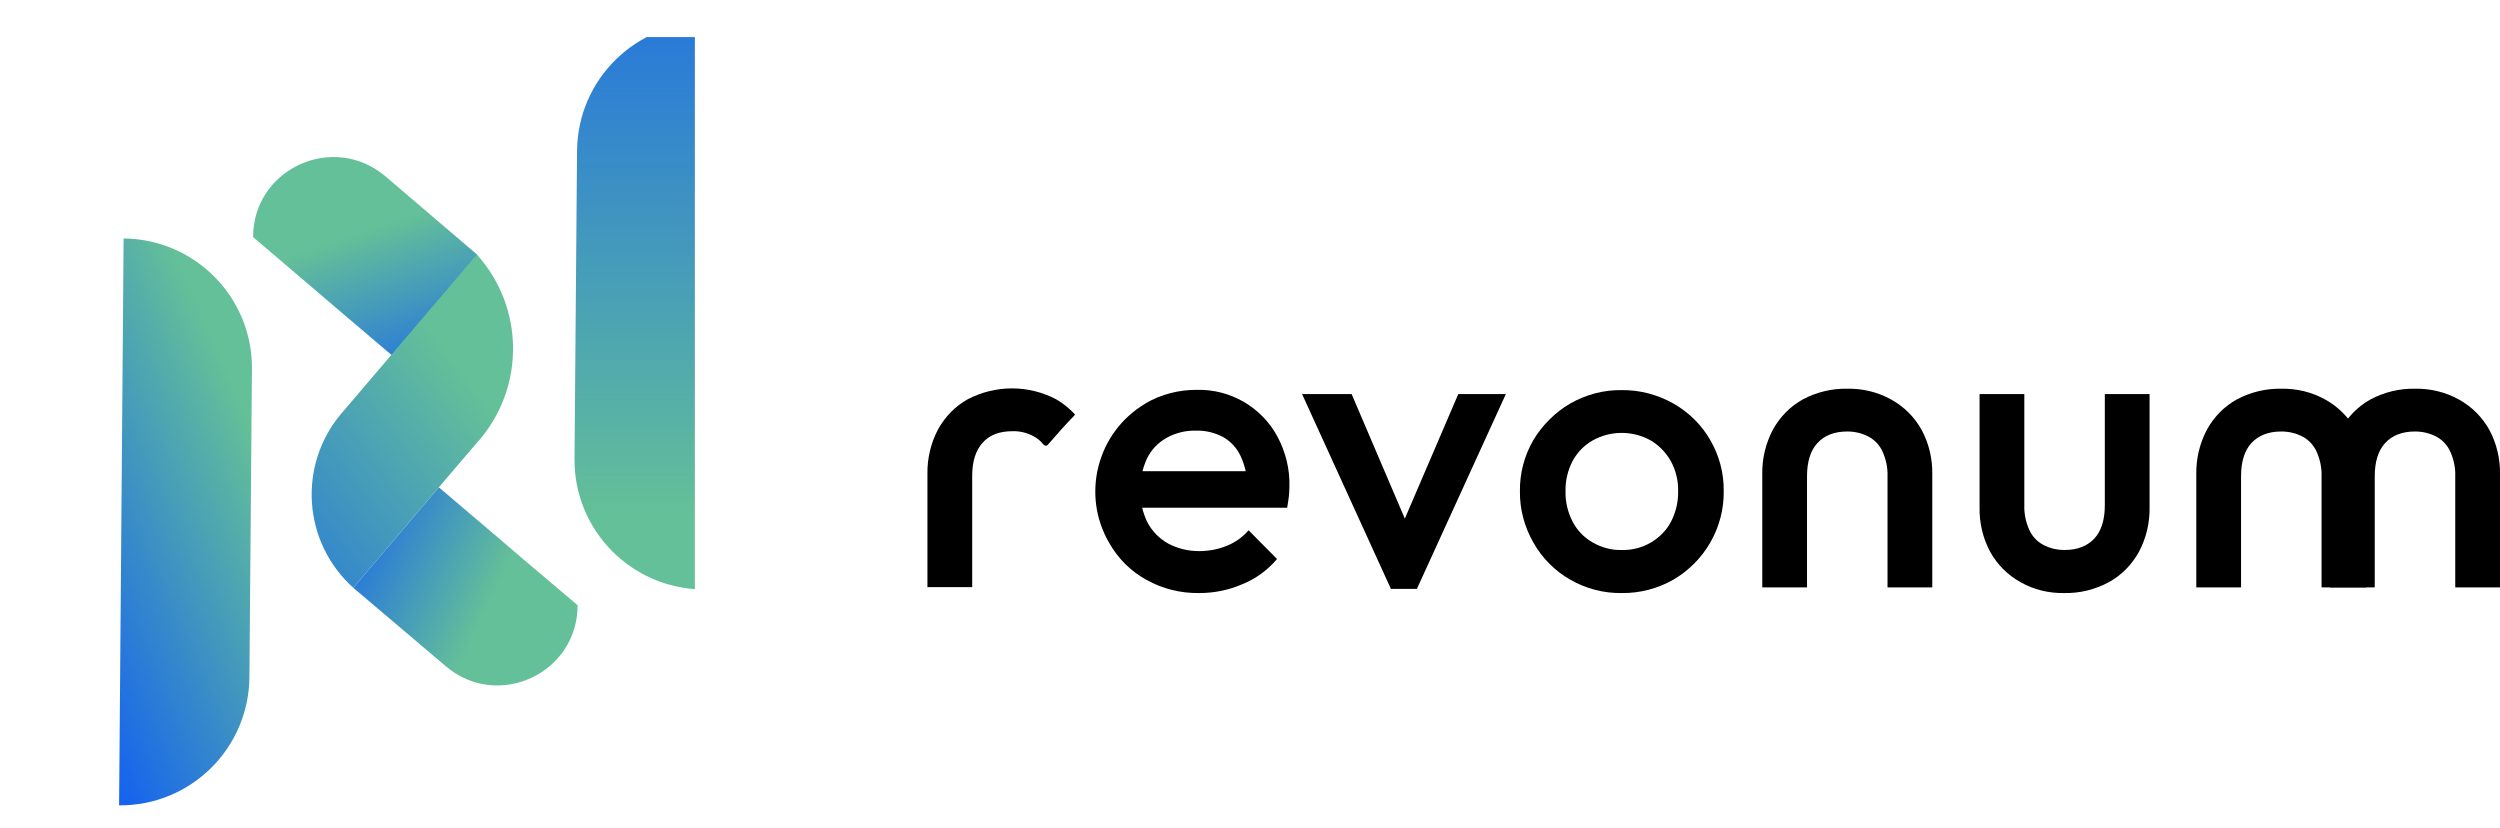
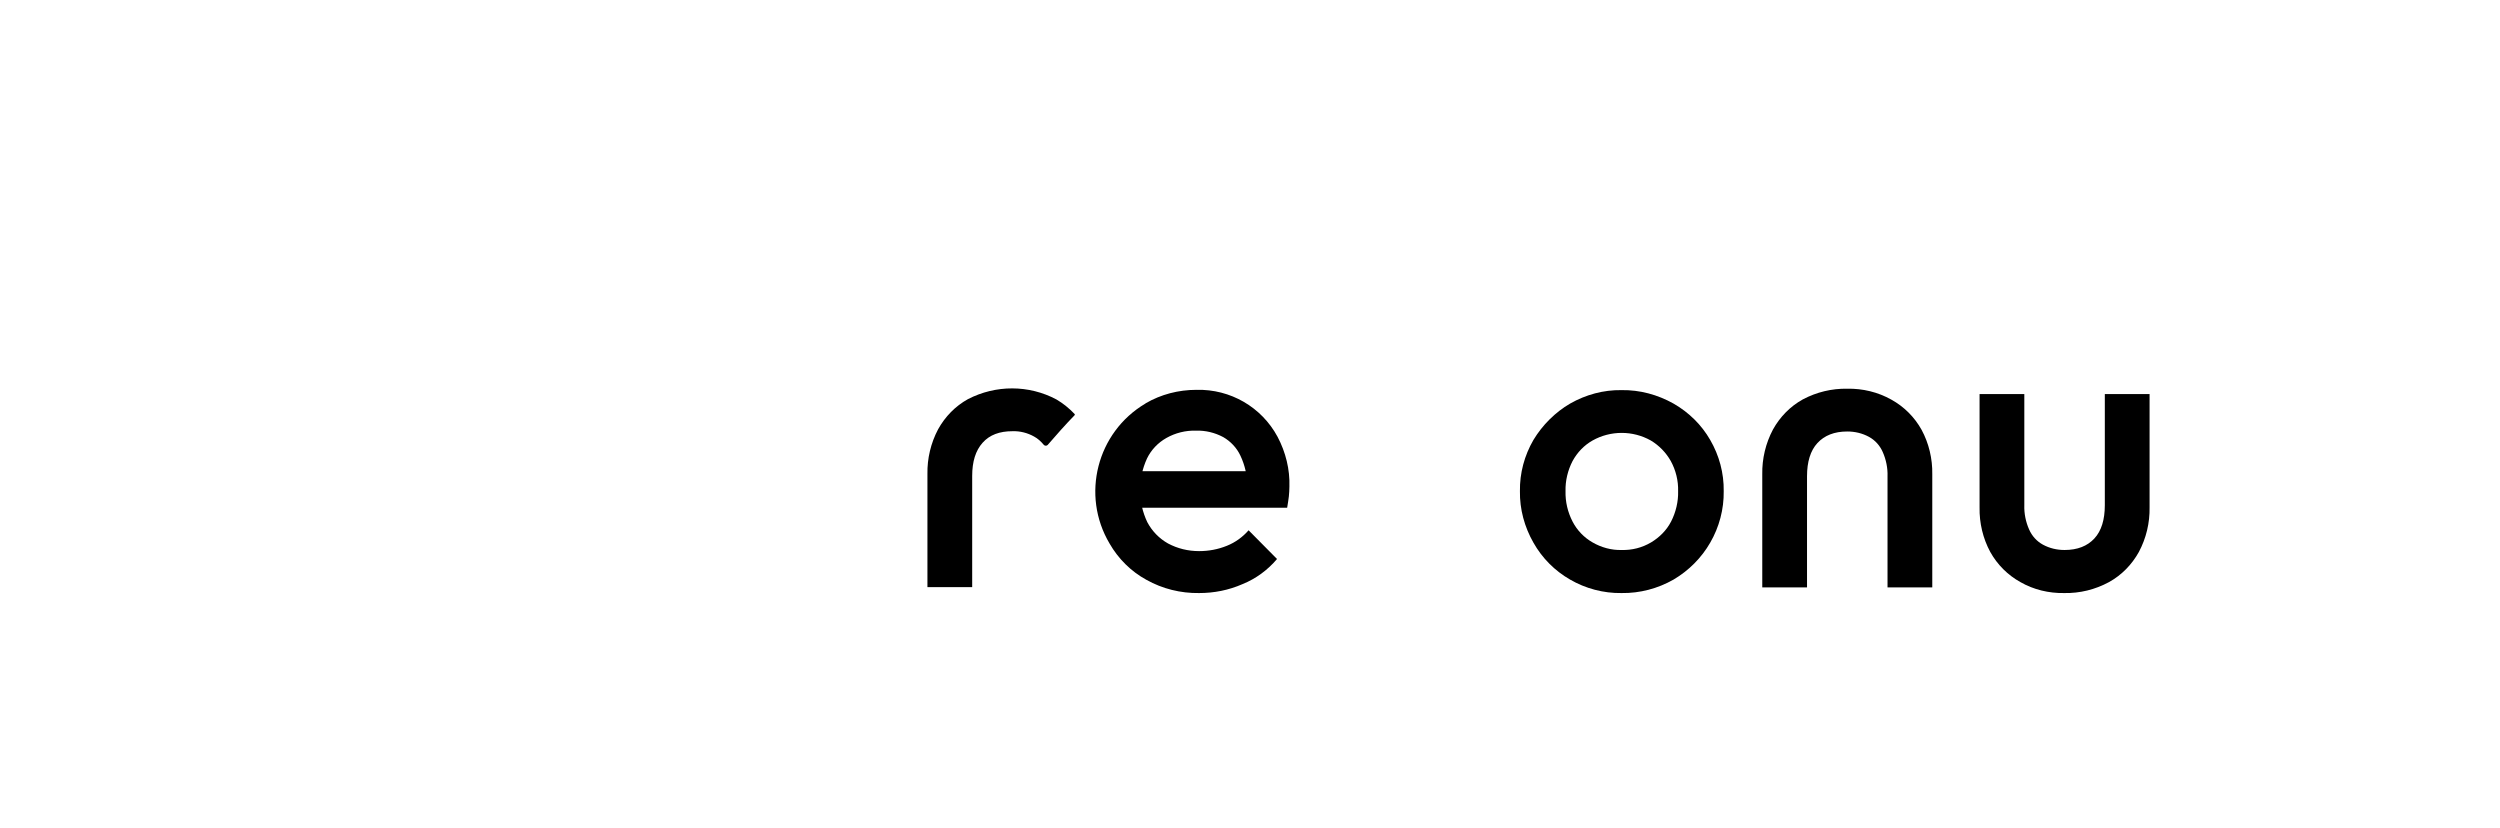
<svg xmlns="http://www.w3.org/2000/svg" xmlns:xlink="http://www.w3.org/1999/xlink" id="Calque_1" x="0px" y="0px" viewBox="0 0 888.2 294" style="enable-background:new 0 0 888.2 294;" xml:space="preserve">
  <style type="text/css">	.st0{clip-path:url(#SVGID_00000155138650267667260220000009074938842871808953_);}	.st1{fill:url(#Tracé_1_00000158745285919678043840000004603632661855968957_);}	.st2{fill:url(#Tracé_2_00000084489546919095291920000000949307826606766771_);}	.st3{fill:url(#Tracé_3_00000158711608273844292890000004815589866011403138_);}	.st4{fill:url(#Tracé_4_00000059306161034986528710000000148032440411819652_);}	.st5{fill:url(#Tracé_5_00000008144210060332018000000004670598939313468032_);}</style>
  <g id="RevonumFull-Color" transform="translate(47 -12.999)">
    <path id="Tracé_6" d="M379,223.7c-6.5,0.1-13-1.5-18.7-4.7c-5.5-3-10-7.5-13.1-12.9c-10.2-17.2-4.5-39.5,12.7-49.7   c0,0,0.1,0,0.1-0.1c5.5-3.2,11.7-4.8,18.1-4.8c12-0.3,23.1,6.1,28.8,16.7c2.9,5.5,4.4,11.6,4.2,17.7c0,1.2-0.1,2.4-0.2,3.5   c-0.1,1.2-0.4,2.5-0.6,4h-56.8v-13h48.6l-5.9,5.2c-0.1-3.7-0.9-7.3-2.5-10.7c-1.3-2.8-3.5-5.1-6.1-6.6c-3-1.6-6.3-2.4-9.7-2.3   c-3.7-0.1-7.3,0.8-10.5,2.6c-3,1.7-5.4,4.2-6.9,7.3c-3.3,7.2-3.3,15.4,0.1,22.6c1.7,3.2,4.2,5.8,7.4,7.6c3.4,1.8,7.1,2.7,11,2.7   c3.4,0,6.7-0.6,9.9-1.9c3-1.2,5.6-3.1,7.7-5.5l10.1,10.2c-3.3,3.9-7.5,7-12.2,8.9C389.5,222.7,384.3,223.7,379,223.7L379,223.7z" />
-     <path id="Tracé_7" d="M447.2,222.3L415.6,153h17.6l24.1,56.4h-10.4l24.2-56.4H488l-31.6,69.2H447.2L447.2,222.3z" />
    <path id="Tracé_8" d="M529.1,223.7c-6.4,0.1-12.8-1.6-18.3-4.8c-5.4-3.1-9.9-7.6-13-13.1c-3.2-5.6-4.9-11.9-4.8-18.3   c-0.1-6.4,1.6-12.7,4.8-18.2c3.2-5.3,7.7-9.8,13-12.9c5.6-3.2,11.9-4.9,18.3-4.8c6.5-0.1,12.8,1.6,18.5,4.8   c5.4,3.1,9.9,7.5,13,12.9c3.2,5.5,4.9,11.8,4.8,18.2c0.1,6.4-1.6,12.8-4.8,18.3c-3.1,5.4-7.6,9.9-13,13.1   C542,222.1,535.6,223.8,529.1,223.7L529.1,223.7z M529.1,208.4c3.7,0.1,7.3-0.8,10.5-2.7c3-1.8,5.5-4.3,7.1-7.4   c1.7-3.3,2.6-7.1,2.5-10.8c0.1-3.7-0.8-7.4-2.6-10.7c-1.7-3-4.1-5.5-7.1-7.3c-6.4-3.6-14.3-3.6-20.7,0c-3,1.7-5.4,4.2-7.1,7.3   c-1.7,3.3-2.6,7-2.5,10.7c-0.1,3.8,0.8,7.5,2.5,10.8c1.6,3.1,4.1,5.7,7.1,7.4C521.9,207.5,525.5,208.5,529.1,208.4L529.1,208.4z" />
    <path id="Tracé_9" d="M686.4,223.7c-5.5,0.1-10.9-1.2-15.6-3.9c-4.5-2.5-8.2-6.2-10.7-10.7c-2.6-4.8-3.9-10.3-3.8-15.8V153h15.9   v39.5c-0.1,2.9,0.5,5.9,1.7,8.6c1,2.3,2.7,4.2,4.9,5.4c2.4,1.3,5,1.9,7.7,1.9c4.6,0,8.1-1.4,10.6-4.1c2.5-2.7,3.7-6.7,3.7-11.8V153   h15.9v40.2c0.1,5.6-1.2,11-3.8,15.9c-2.5,4.5-6.1,8.2-10.6,10.7C697.3,222.5,691.9,223.8,686.4,223.7L686.4,223.7z" />
    <path id="Tracé_10" d="M609.3,151.1c5.5-0.1,10.9,1.2,15.7,3.9c4.5,2.5,8.2,6.2,10.7,10.7c2.6,4.8,3.9,10.3,3.8,15.8l0,40.2h-15.9   l0-39.5c0.1-2.9-0.5-5.9-1.7-8.6c-1-2.3-2.7-4.2-4.9-5.4c-2.4-1.3-5-1.9-7.7-1.9c-4.6,0-8.1,1.4-10.6,4.1s-3.7,6.7-3.7,11.8l0,39.5   h-15.9l0-40.2c-0.1-5.5,1.2-11,3.8-15.9c2.5-4.5,6.1-8.2,10.6-10.7C598.4,152.3,603.8,151,609.3,151.1L609.3,151.1z" />
    <path id="Tracé_11" d="M325.2,171.1c3.1-3.6,6.3-7.2,9.6-10.6c0.1-0.1,0.1-0.3,0-0.4c-1.9-2-4.1-3.8-6.5-5.2   c-9.8-5.2-21.5-5.2-31.4-0.1c-4.5,2.5-8.1,6.2-10.6,10.7c-2.6,4.9-3.9,10.4-3.8,15.9l0,40.2h15.9l0-39.5c0-5.1,1.2-9,3.7-11.8   s6-4.1,10.6-4.1c2.7-0.1,5.4,0.6,7.7,1.9c1.3,0.7,2.4,1.7,3.4,2.9c0.3,0.4,1,0.5,1.4,0.1C325.1,171.2,325.1,171.1,325.2,171.1   L325.2,171.1z" />
-     <path id="Tracé_12" d="M763.5,151.1c5.5-0.1,10.9,1.2,15.7,3.9c4.5,2.5,8.2,6.2,10.7,10.7c2.6,4.8,3.9,10.3,3.8,15.8l0,40.2h-15.9   l0-39.5c0.1-2.9-0.5-5.9-1.7-8.6c-1-2.3-2.7-4.2-4.9-5.4c-2.4-1.3-5-1.9-7.7-1.9c-4.6,0-8.1,1.4-10.6,4.1s-3.7,6.7-3.7,11.8l0,39.5   h-15.9l0-40.2c-0.1-5.5,1.2-11,3.8-15.9c2.5-4.5,6.1-8.2,10.6-10.7C752.6,152.3,758,151,763.5,151.1L763.5,151.1z" />
-     <path id="Tracé_13" d="M811,151.1c5.5-0.1,10.9,1.2,15.7,3.9c4.5,2.5,8.2,6.2,10.7,10.7c2.6,4.8,3.9,10.3,3.8,15.8l0,40.2h-15.9   l0-39.5c0.1-2.9-0.5-5.9-1.7-8.6c-1-2.3-2.7-4.2-4.9-5.4c-2.4-1.3-5-1.9-7.7-1.9c-4.6,0-8.1,1.4-10.6,4.1s-3.7,6.7-3.7,11.8l0,39.5   h-15.9l0-40.2c-0.1-5.5,1.2-11,3.8-15.9c2.5-4.5,6.1-8.2,10.6-10.7C800.1,152.3,805.5,151,811,151.1L811,151.1z" />
    <g>
      <defs>
-         <rect id="SVGID_1_" x="-47" y="13" width="294" height="294" />
-       </defs>
+         </defs>
      <clipPath id="SVGID_00000052095693787327132510000000724799115242076572_">
        <use xlink:href="#SVGID_1_" style="overflow:visible;" />
      </clipPath>
      <g id="Icone_Revonum_" transform="translate(-47.127 13.164)" style="clip-path:url(#SVGID_00000052095693787327132510000000724799115242076572_);">
        <g id="Calque_1-2" transform="translate(42.441 7.86)">
          <linearGradient id="Tracé_1_00000065795288089426686450000007457900640412515201_" gradientUnits="userSpaceOnUse" x1="-277.476" y1="815.131" x2="-276.71" y2="814.813" gradientTransform="matrix(79.733 0 0 -70.351 22195.473 57527.312)">
            <stop offset="0" style="stop-color:#1461F0" />
            <stop offset="1" style="stop-color:#64C098" />
          </linearGradient>
          <path id="Tracé_1" style="fill:url(#Tracé_1_00000065795288089426686450000007457900640412515201_);" d="M162.9,207      l-19.6-16.6l-9-7.7l-20.7-17.6l-30.4,35.7l32.9,27.9C134.6,244.4,162.9,231.2,162.9,207z" />
          <linearGradient id="Tracé_2_00000033346981877157910310000010753322235405236921_" gradientUnits="userSpaceOnUse" x1="-276.514" y1="814.11" x2="-276.854" y2="814.994" gradientTransform="matrix(79.714 0 0 -70.398 22154.514 57448.359)">
            <stop offset="0" style="stop-color:#1461F0" />
            <stop offset="1" style="stop-color:#64C098" />
          </linearGradient>
          <path id="Tracé_2" style="fill:url(#Tracé_2_00000033346981877157910310000010753322235405236921_);" d="M47.6,76.2l19.6,16.7      l9,7.7l20.7,17.6l30.5-35.6l-32.8-28C76,38.9,47.6,52,47.6,76.2L47.6,76.2L47.6,76.2z" />
          <linearGradient id="Tracé_3_00000037653140371198296210000006277441409645093305_" gradientUnits="userSpaceOnUse" x1="-277.238" y1="817.014" x2="-276.307" y2="818.168" gradientTransform="matrix(71.443 0 0 -118.409 19856.979 96995.062)">
            <stop offset="0" style="stop-color:#1461F0" />
            <stop offset="1" style="stop-color:#64C098" />
          </linearGradient>
-           <path id="Tracé_3" style="fill:url(#Tracé_3_00000037653140371198296210000006277441409645093305_);" d="M83.2,200.8      l30.4-35.7l14-16.4l0.4-0.4c16.3-19.1,15.9-47.3-0.9-65.9l0,0l-28.8,33.8l-17.8,20.9l-1.4,1.6C63.4,157.1,65.2,184.6,83.2,200.8      L83.2,200.8L83.2,200.8z" />
          <linearGradient id="Tracé_4_00000140007825413332385080000009685343697543818898_" gradientUnits="userSpaceOnUse" x1="-274.77" y1="820.605" x2="-274.77" y2="819.452" gradientTransform="matrix(47.181 0 0 -201.351 13149.163 165171.438)">
            <stop offset="0" style="stop-color:#1461F0" />
            <stop offset="1" style="stop-color:#64C098" />
          </linearGradient>
          <path id="Tracé_4" style="fill:url(#Tracé_4_00000140007825413332385080000009685343697543818898_);" d="M207.4,201.4      L207.4,201.4L209,0l0,0c-25.4-0.2-46.1,20.2-46.3,45.6c0,0,0,0,0,0L161.8,155C161.6,180.4,182,201.1,207.4,201.4      C207.4,201.3,207.4,201.3,207.4,201.4L207.4,201.4z" />
          <linearGradient id="Tracé_5_00000102545924073210088290000007999501301556605106_" gradientUnits="userSpaceOnUse" x1="-275.127" y1="819.242" x2="-274.627" y2="820.178" gradientTransform="matrix(47.182 0 0 -201.348 12987.922 165246.109)">
            <stop offset="0" style="stop-color:#1461F0" />
            <stop offset="1" style="stop-color:#64C098" />
          </linearGradient>
          <path id="Tracé_5" style="fill:url(#Tracé_5_00000102545924073210088290000007999501301556605106_);" d="M0,278.1      c25.4,0.2,46.1-20.2,46.3-45.6c0,0,0,0,0,0L47.2,123C47.4,97.7,27,76.9,1.6,76.7c0,0,0,0,0,0l0,0L0,278.1" />
        </g>
      </g>
    </g>
  </g>
</svg>